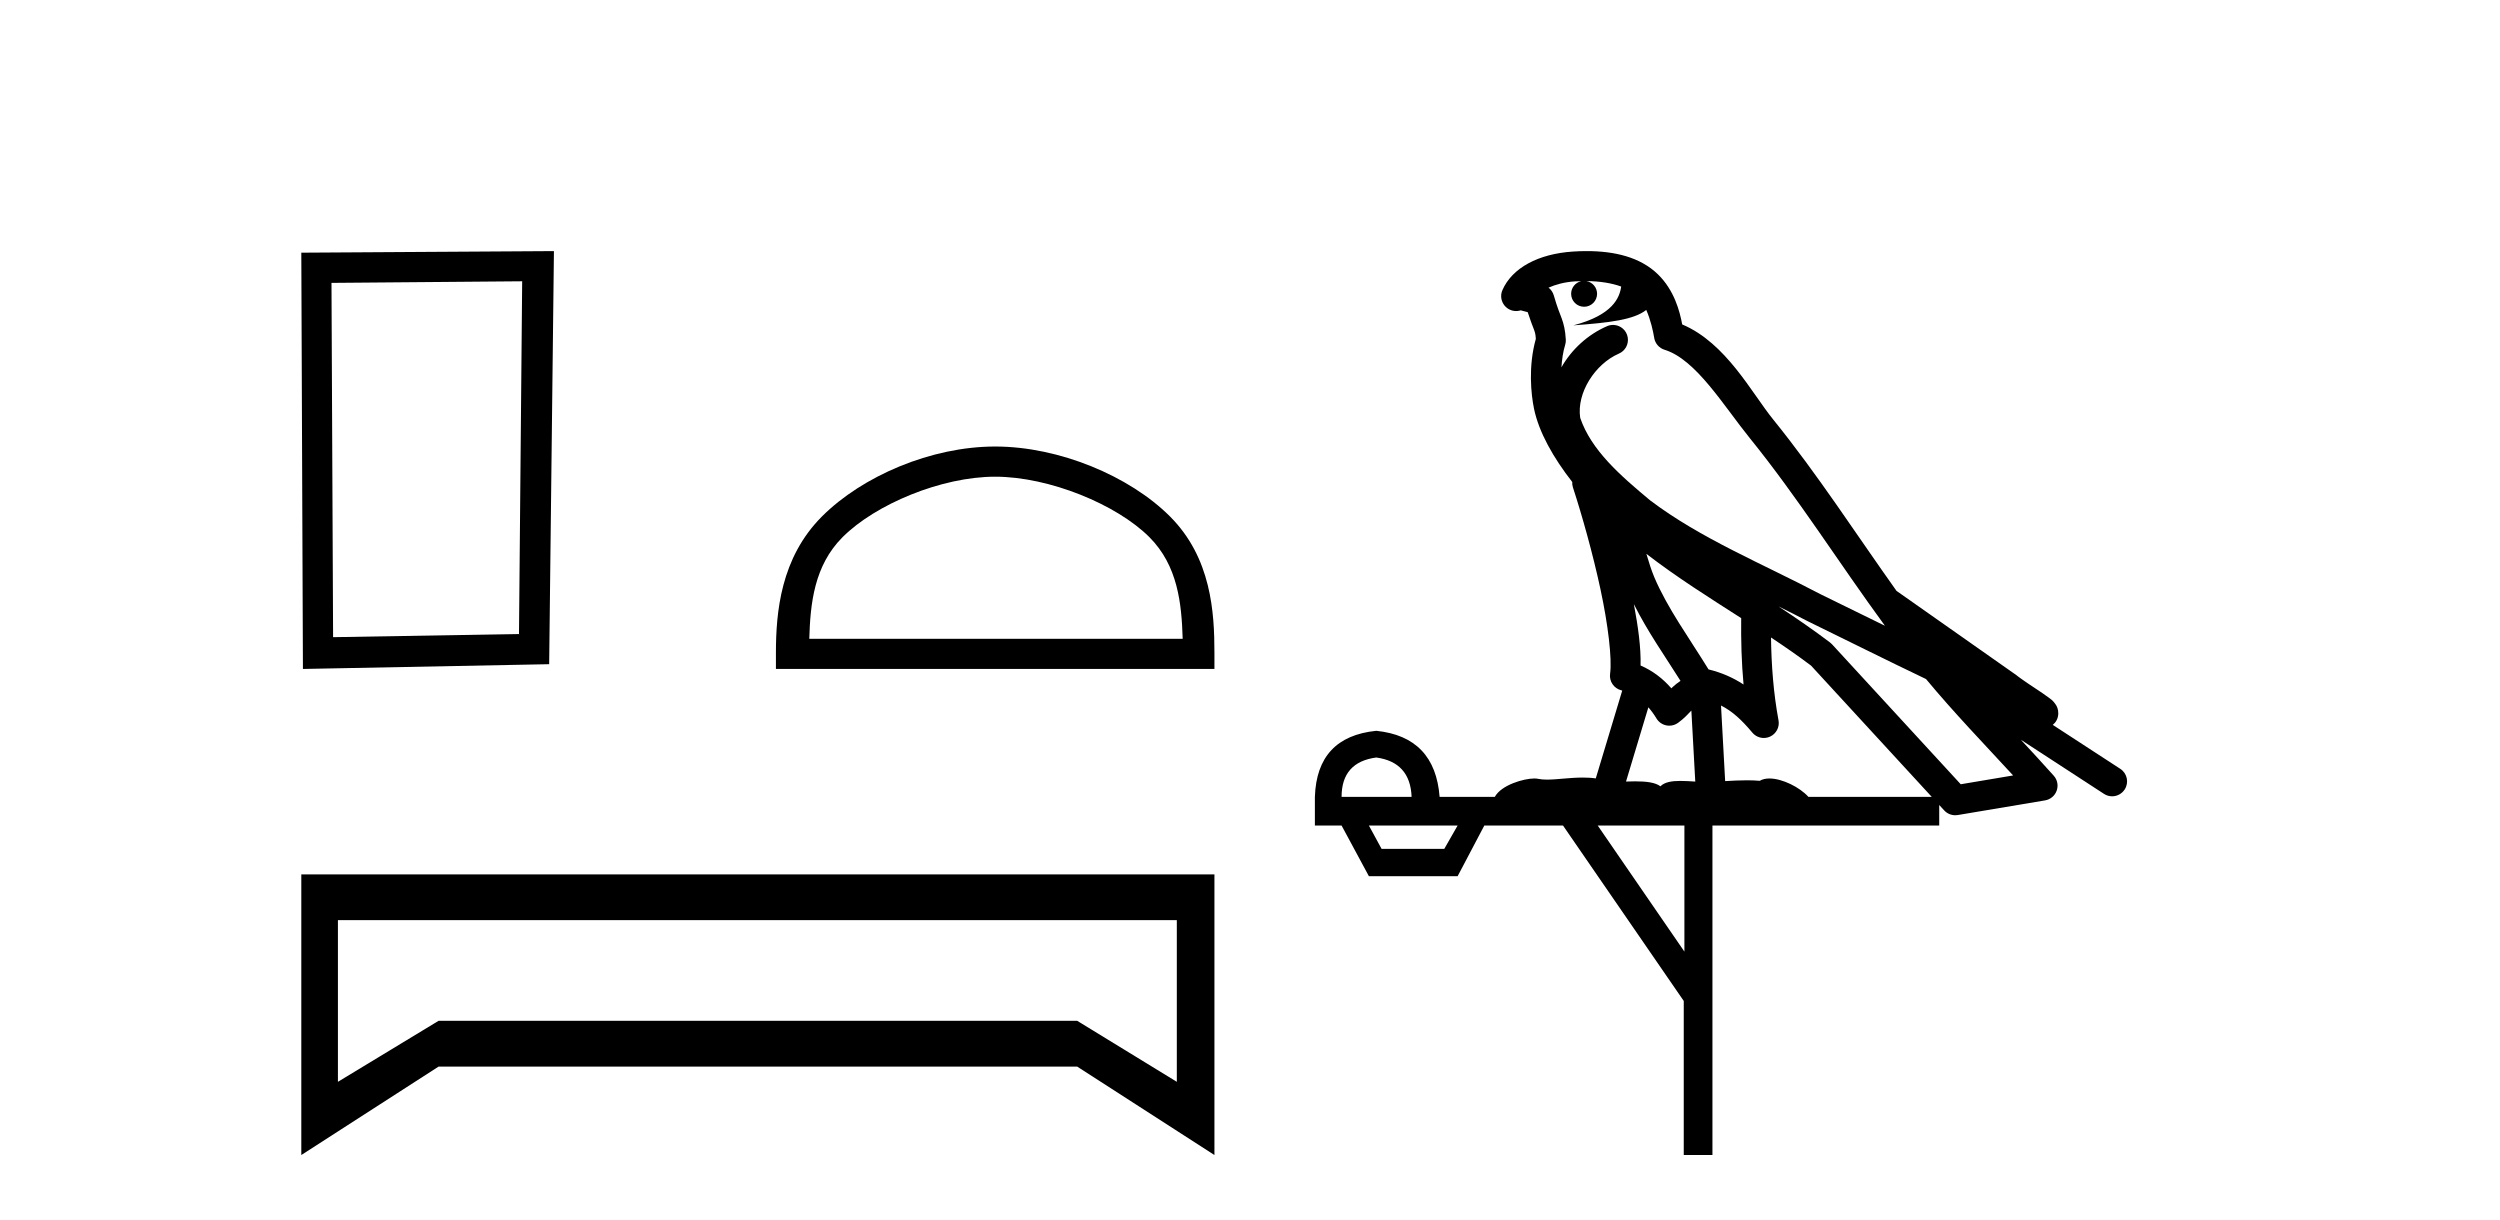
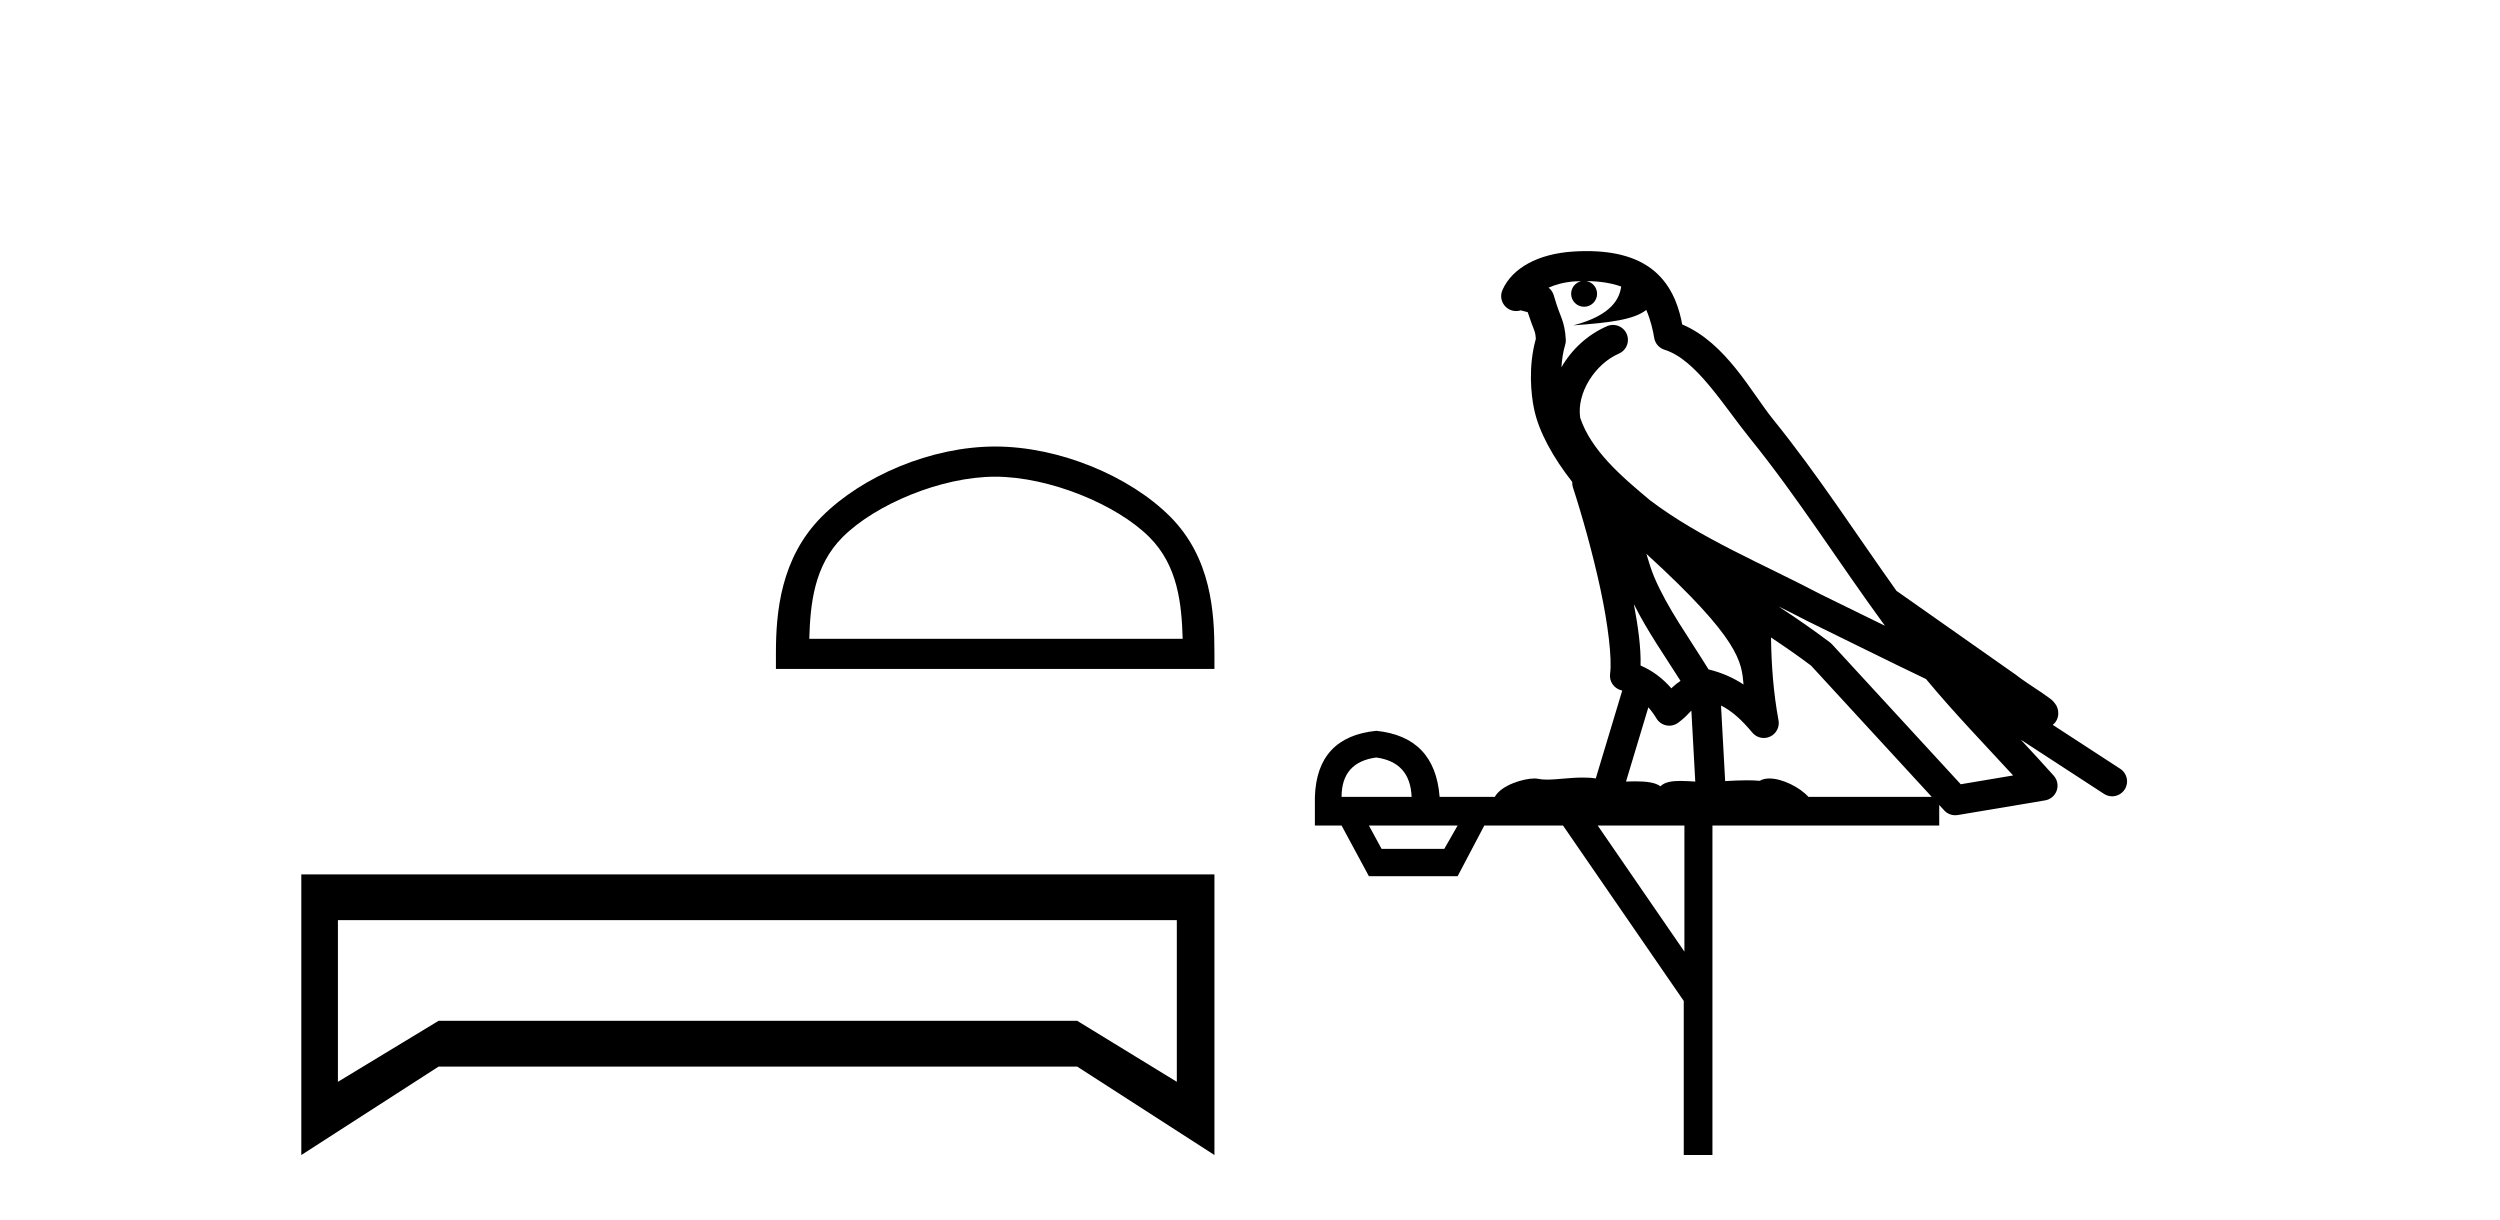
<svg xmlns="http://www.w3.org/2000/svg" width="84.0" height="41.0">
-   <path d="M 17.545 9.451 L 17.438 21.303 L 11.192 21.409 L 11.138 9.505 L 17.545 9.451 ZM 18.612 8.437 L 10.124 8.49 L 10.178 22.477 L 18.452 22.317 L 18.612 8.437 Z" style="fill:#000000;stroke:none" />
  <path d="M 33.438 16.017 C 35.251 16.017 37.519 16.948 38.617 18.046 C 39.577 19.006 39.702 20.28 39.738 21.463 L 27.192 21.463 C 27.227 20.28 27.353 19.006 28.313 18.046 C 29.411 16.948 31.626 16.017 33.438 16.017 ZM 33.438 15.003 C 31.288 15.003 28.975 15.996 27.619 17.352 C 26.229 18.743 26.071 20.573 26.071 21.943 L 26.071 22.477 L 40.805 22.477 L 40.805 21.943 C 40.805 20.573 40.701 18.743 39.311 17.352 C 37.955 15.996 35.588 15.003 33.438 15.003 Z" style="fill:#000000;stroke:none" />
  <path d="M 39.541 30.917 L 39.541 36.349 L 36.193 34.299 L 14.737 34.299 L 11.354 36.349 L 11.354 30.917 ZM 10.124 29.379 L 10.124 38.809 L 14.737 35.837 L 36.193 35.837 L 40.805 38.809 L 40.805 29.379 Z" style="fill:#000000;stroke:none" />
-   <path d="M 53.304 9.444 C 53.757 9.448 54.156 9.513 54.472 9.628 C 54.419 10.005 54.187 10.588 52.864 10.932 C 54.095 10.843 54.899 10.742 55.314 10.414 C 55.464 10.752 55.546 11.134 55.581 11.353 C 55.612 11.541 55.747 11.696 55.929 11.752 C 56.984 12.075 57.91 13.629 58.799 14.728 C 60.401 16.707 61.787 18.912 63.334 21.026 C 62.62 20.676 61.907 20.326 61.19 19.976 C 59.196 18.928 57.15 18.102 55.442 16.81 C 54.449 15.983 53.465 15.129 53.095 14.04 C 52.968 13.201 53.596 12.229 54.391 11.883 C 54.608 11.792 54.732 11.563 54.691 11.332 C 54.65 11.1 54.454 10.928 54.219 10.918 C 54.211 10.918 54.204 10.918 54.197 10.918 C 54.125 10.918 54.054 10.933 53.989 10.963 C 53.354 11.24 52.809 11.735 52.464 12.342 C 52.481 12.085 52.517 11.822 52.59 11.585 C 52.607 11.529 52.615 11.47 52.611 11.411 C 52.594 11.099 52.541 10.882 52.473 10.698 C 52.404 10.514 52.33 10.35 52.207 9.924 C 52.177 9.821 52.115 9.73 52.031 9.665 C 52.267 9.561 52.563 9.477 52.92 9.454 C 52.992 9.449 53.061 9.449 53.131 9.447 L 53.131 9.447 C 52.936 9.49 52.79 9.664 52.79 9.872 C 52.79 10.112 52.985 10.307 53.226 10.307 C 53.467 10.307 53.662 10.112 53.662 9.872 C 53.662 9.658 53.507 9.481 53.304 9.444 ZM 55.318 18.609 C 56.34 19.396 57.432 20.083 58.504 20.769 C 58.496 21.509 58.514 22.253 58.583 22.999 C 58.234 22.771 57.851 22.6 57.407 22.492 C 56.747 21.42 56.023 20.432 55.58 19.384 C 55.489 19.167 55.403 18.896 55.318 18.609 ZM 54.898 20.299 C 55.359 21.223 55.947 22.054 56.465 22.877 C 56.365 22.944 56.276 23.014 56.204 23.082 C 56.185 23.099 56.175 23.111 56.158 23.128 C 55.873 22.8 55.526 22.534 55.123 22.361 C 55.139 21.773 55.043 21.065 54.898 20.299 ZM 59.759 20.376 L 59.759 20.376 C 60.088 20.539 60.416 20.703 60.737 20.872 C 60.741 20.874 60.746 20.876 60.75 20.878 C 62.067 21.52 63.382 22.18 64.714 22.816 C 65.653 23.947 66.666 24.996 67.641 26.055 C 67.054 26.154 66.468 26.252 65.881 26.351 C 64.439 24.783 62.998 23.216 61.556 21.648 C 61.536 21.626 61.514 21.606 61.49 21.588 C 60.928 21.162 60.345 20.763 59.759 20.376 ZM 55.385 23.766 C 55.483 23.877 55.574 24.001 55.658 24.141 C 55.731 24.261 55.85 24.345 55.988 24.373 C 56.021 24.38 56.055 24.383 56.088 24.383 C 56.193 24.383 56.296 24.35 56.382 24.288 C 56.593 24.135 56.721 23.989 56.83 23.876 L 56.961 26.261 C 56.792 26.25 56.621 26.239 56.461 26.239 C 56.18 26.239 55.932 26.275 55.79 26.42 C 55.621 26.29 55.317 26.253 54.939 26.253 C 54.842 26.253 54.74 26.256 54.634 26.26 L 55.385 23.766 ZM 46.242 25.452 C 47.004 25.556 47.4 25.997 47.43 26.774 L 45.077 26.774 C 45.077 25.997 45.465 25.556 46.242 25.452 ZM 59.506 21.42 L 59.506 21.42 C 59.968 21.727 60.42 22.039 60.852 22.365 C 62.204 23.835 63.555 25.304 64.906 26.774 L 60.762 26.774 C 60.474 26.454 59.887 26.157 59.452 26.157 C 59.329 26.157 59.218 26.181 59.129 26.235 C 58.991 26.223 58.846 26.218 58.697 26.218 C 58.462 26.218 58.215 26.23 57.965 26.245 L 57.826 23.705 L 57.826 23.705 C 58.205 23.898 58.513 24.18 58.881 24.618 C 58.979 24.734 59.121 24.796 59.265 24.796 C 59.337 24.796 59.41 24.78 59.479 24.748 C 59.685 24.651 59.8 24.427 59.758 24.203 C 59.588 23.286 59.519 22.359 59.506 21.42 ZM 48.976 27.738 L 48.528 28.522 L 46.421 28.522 L 45.995 27.738 ZM 56.596 27.738 L 56.596 31.974 L 53.683 27.738 ZM 53.316 8.437 C 53.3 8.437 53.284 8.437 53.267 8.437 C 53.132 8.438 52.995 8.443 52.857 8.452 L 52.856 8.452 C 51.685 8.528 50.806 9.003 50.481 9.749 C 50.405 9.923 50.434 10.125 50.556 10.271 C 50.653 10.387 50.794 10.451 50.941 10.451 C 50.979 10.451 51.018 10.447 51.056 10.438 C 51.086 10.431 51.092 10.427 51.098 10.427 C 51.104 10.427 51.11 10.432 51.148 10.441 C 51.185 10.449 51.247 10.467 51.331 10.489 C 51.422 10.772 51.492 10.942 51.532 11.049 C 51.578 11.17 51.592 11.213 51.604 11.386 C 51.343 12.318 51.445 13.254 51.542 13.729 C 51.703 14.516 52.19 15.378 52.827 16.194 C 52.824 16.255 52.83 16.316 52.85 16.375 C 53.158 17.319 53.518 18.6 53.775 19.795 C 54.032 20.99 54.169 22.136 54.099 22.638 C 54.064 22.892 54.226 23.132 54.475 23.194 C 54.486 23.197 54.496 23.201 54.507 23.203 L 53.618 26.155 C 53.473 26.133 53.327 26.126 53.18 26.126 C 52.748 26.126 52.321 26.195 51.978 26.195 C 51.865 26.195 51.761 26.187 51.669 26.167 C 51.638 26.16 51.599 26.157 51.554 26.157 C 51.196 26.157 50.446 26.375 50.226 26.774 L 48.371 26.774 C 48.267 25.429 47.557 24.69 46.242 24.555 C 44.912 24.69 44.225 25.429 44.18 26.774 L 44.18 27.738 L 45.077 27.738 L 45.995 29.441 L 48.976 29.441 L 49.873 27.738 L 52.517 27.738 L 56.574 33.632 L 56.574 38.809 L 57.538 38.809 L 57.538 27.738 L 65.158 27.738 L 65.158 27.048 C 65.214 27.109 65.27 27.17 65.326 27.23 C 65.422 27.335 65.556 27.392 65.696 27.392 C 65.723 27.392 65.751 27.39 65.778 27.386 C 66.757 27.221 67.736 27.057 68.714 26.893 C 68.895 26.863 69.045 26.737 69.105 26.564 C 69.166 26.392 69.128 26.2 69.006 26.064 C 68.64 25.655 68.27 25.253 67.899 24.854 L 67.899 24.854 L 70.694 26.674 C 70.778 26.729 70.873 26.756 70.967 26.756 C 71.131 26.756 71.292 26.675 71.389 26.527 C 71.54 26.295 71.474 25.984 71.242 25.833 L 68.973 24.356 C 69.021 24.317 69.067 24.268 69.101 24.202 C 69.183 24.047 69.161 23.886 69.134 23.803 C 69.107 23.72 69.077 23.679 69.054 23.647 C 68.961 23.519 68.912 23.498 68.846 23.446 C 68.779 23.395 68.705 23.343 68.624 23.288 C 68.463 23.178 68.277 23.056 68.117 22.949 C 67.957 22.842 67.807 22.73 67.802 22.726 C 67.786 22.711 67.769 22.698 67.752 22.686 C 66.414 21.745 65.076 20.805 63.739 19.865 C 63.734 19.862 63.73 19.86 63.725 19.857 C 62.366 17.95 61.08 15.95 59.58 14.096 C 58.849 13.194 57.997 11.524 56.522 10.901 C 56.44 10.459 56.257 9.754 55.706 9.217 C 55.11 8.638 54.248 8.437 53.316 8.437 Z" style="fill:#000000;stroke:none" />
+   <path d="M 53.304 9.444 C 53.757 9.448 54.156 9.513 54.472 9.628 C 54.419 10.005 54.187 10.588 52.864 10.932 C 54.095 10.843 54.899 10.742 55.314 10.414 C 55.464 10.752 55.546 11.134 55.581 11.353 C 55.612 11.541 55.747 11.696 55.929 11.752 C 56.984 12.075 57.91 13.629 58.799 14.728 C 60.401 16.707 61.787 18.912 63.334 21.026 C 62.62 20.676 61.907 20.326 61.19 19.976 C 59.196 18.928 57.15 18.102 55.442 16.81 C 54.449 15.983 53.465 15.129 53.095 14.04 C 52.968 13.201 53.596 12.229 54.391 11.883 C 54.608 11.792 54.732 11.563 54.691 11.332 C 54.65 11.1 54.454 10.928 54.219 10.918 C 54.211 10.918 54.204 10.918 54.197 10.918 C 54.125 10.918 54.054 10.933 53.989 10.963 C 53.354 11.24 52.809 11.735 52.464 12.342 C 52.481 12.085 52.517 11.822 52.59 11.585 C 52.607 11.529 52.615 11.47 52.611 11.411 C 52.594 11.099 52.541 10.882 52.473 10.698 C 52.404 10.514 52.33 10.35 52.207 9.924 C 52.177 9.821 52.115 9.73 52.031 9.665 C 52.267 9.561 52.563 9.477 52.92 9.454 C 52.992 9.449 53.061 9.449 53.131 9.447 L 53.131 9.447 C 52.936 9.49 52.79 9.664 52.79 9.872 C 52.79 10.112 52.985 10.307 53.226 10.307 C 53.467 10.307 53.662 10.112 53.662 9.872 C 53.662 9.658 53.507 9.481 53.304 9.444 ZM 55.318 18.609 C 58.496 21.509 58.514 22.253 58.583 22.999 C 58.234 22.771 57.851 22.6 57.407 22.492 C 56.747 21.42 56.023 20.432 55.58 19.384 C 55.489 19.167 55.403 18.896 55.318 18.609 ZM 54.898 20.299 C 55.359 21.223 55.947 22.054 56.465 22.877 C 56.365 22.944 56.276 23.014 56.204 23.082 C 56.185 23.099 56.175 23.111 56.158 23.128 C 55.873 22.8 55.526 22.534 55.123 22.361 C 55.139 21.773 55.043 21.065 54.898 20.299 ZM 59.759 20.376 L 59.759 20.376 C 60.088 20.539 60.416 20.703 60.737 20.872 C 60.741 20.874 60.746 20.876 60.75 20.878 C 62.067 21.52 63.382 22.18 64.714 22.816 C 65.653 23.947 66.666 24.996 67.641 26.055 C 67.054 26.154 66.468 26.252 65.881 26.351 C 64.439 24.783 62.998 23.216 61.556 21.648 C 61.536 21.626 61.514 21.606 61.49 21.588 C 60.928 21.162 60.345 20.763 59.759 20.376 ZM 55.385 23.766 C 55.483 23.877 55.574 24.001 55.658 24.141 C 55.731 24.261 55.85 24.345 55.988 24.373 C 56.021 24.38 56.055 24.383 56.088 24.383 C 56.193 24.383 56.296 24.35 56.382 24.288 C 56.593 24.135 56.721 23.989 56.83 23.876 L 56.961 26.261 C 56.792 26.25 56.621 26.239 56.461 26.239 C 56.18 26.239 55.932 26.275 55.79 26.42 C 55.621 26.29 55.317 26.253 54.939 26.253 C 54.842 26.253 54.74 26.256 54.634 26.26 L 55.385 23.766 ZM 46.242 25.452 C 47.004 25.556 47.4 25.997 47.43 26.774 L 45.077 26.774 C 45.077 25.997 45.465 25.556 46.242 25.452 ZM 59.506 21.42 L 59.506 21.42 C 59.968 21.727 60.42 22.039 60.852 22.365 C 62.204 23.835 63.555 25.304 64.906 26.774 L 60.762 26.774 C 60.474 26.454 59.887 26.157 59.452 26.157 C 59.329 26.157 59.218 26.181 59.129 26.235 C 58.991 26.223 58.846 26.218 58.697 26.218 C 58.462 26.218 58.215 26.23 57.965 26.245 L 57.826 23.705 L 57.826 23.705 C 58.205 23.898 58.513 24.18 58.881 24.618 C 58.979 24.734 59.121 24.796 59.265 24.796 C 59.337 24.796 59.41 24.78 59.479 24.748 C 59.685 24.651 59.8 24.427 59.758 24.203 C 59.588 23.286 59.519 22.359 59.506 21.42 ZM 48.976 27.738 L 48.528 28.522 L 46.421 28.522 L 45.995 27.738 ZM 56.596 27.738 L 56.596 31.974 L 53.683 27.738 ZM 53.316 8.437 C 53.3 8.437 53.284 8.437 53.267 8.437 C 53.132 8.438 52.995 8.443 52.857 8.452 L 52.856 8.452 C 51.685 8.528 50.806 9.003 50.481 9.749 C 50.405 9.923 50.434 10.125 50.556 10.271 C 50.653 10.387 50.794 10.451 50.941 10.451 C 50.979 10.451 51.018 10.447 51.056 10.438 C 51.086 10.431 51.092 10.427 51.098 10.427 C 51.104 10.427 51.11 10.432 51.148 10.441 C 51.185 10.449 51.247 10.467 51.331 10.489 C 51.422 10.772 51.492 10.942 51.532 11.049 C 51.578 11.17 51.592 11.213 51.604 11.386 C 51.343 12.318 51.445 13.254 51.542 13.729 C 51.703 14.516 52.19 15.378 52.827 16.194 C 52.824 16.255 52.83 16.316 52.85 16.375 C 53.158 17.319 53.518 18.6 53.775 19.795 C 54.032 20.99 54.169 22.136 54.099 22.638 C 54.064 22.892 54.226 23.132 54.475 23.194 C 54.486 23.197 54.496 23.201 54.507 23.203 L 53.618 26.155 C 53.473 26.133 53.327 26.126 53.18 26.126 C 52.748 26.126 52.321 26.195 51.978 26.195 C 51.865 26.195 51.761 26.187 51.669 26.167 C 51.638 26.16 51.599 26.157 51.554 26.157 C 51.196 26.157 50.446 26.375 50.226 26.774 L 48.371 26.774 C 48.267 25.429 47.557 24.69 46.242 24.555 C 44.912 24.69 44.225 25.429 44.18 26.774 L 44.18 27.738 L 45.077 27.738 L 45.995 29.441 L 48.976 29.441 L 49.873 27.738 L 52.517 27.738 L 56.574 33.632 L 56.574 38.809 L 57.538 38.809 L 57.538 27.738 L 65.158 27.738 L 65.158 27.048 C 65.214 27.109 65.27 27.17 65.326 27.23 C 65.422 27.335 65.556 27.392 65.696 27.392 C 65.723 27.392 65.751 27.39 65.778 27.386 C 66.757 27.221 67.736 27.057 68.714 26.893 C 68.895 26.863 69.045 26.737 69.105 26.564 C 69.166 26.392 69.128 26.2 69.006 26.064 C 68.64 25.655 68.27 25.253 67.899 24.854 L 67.899 24.854 L 70.694 26.674 C 70.778 26.729 70.873 26.756 70.967 26.756 C 71.131 26.756 71.292 26.675 71.389 26.527 C 71.54 26.295 71.474 25.984 71.242 25.833 L 68.973 24.356 C 69.021 24.317 69.067 24.268 69.101 24.202 C 69.183 24.047 69.161 23.886 69.134 23.803 C 69.107 23.72 69.077 23.679 69.054 23.647 C 68.961 23.519 68.912 23.498 68.846 23.446 C 68.779 23.395 68.705 23.343 68.624 23.288 C 68.463 23.178 68.277 23.056 68.117 22.949 C 67.957 22.842 67.807 22.73 67.802 22.726 C 67.786 22.711 67.769 22.698 67.752 22.686 C 66.414 21.745 65.076 20.805 63.739 19.865 C 63.734 19.862 63.73 19.86 63.725 19.857 C 62.366 17.95 61.08 15.95 59.58 14.096 C 58.849 13.194 57.997 11.524 56.522 10.901 C 56.44 10.459 56.257 9.754 55.706 9.217 C 55.11 8.638 54.248 8.437 53.316 8.437 Z" style="fill:#000000;stroke:none" />
</svg>